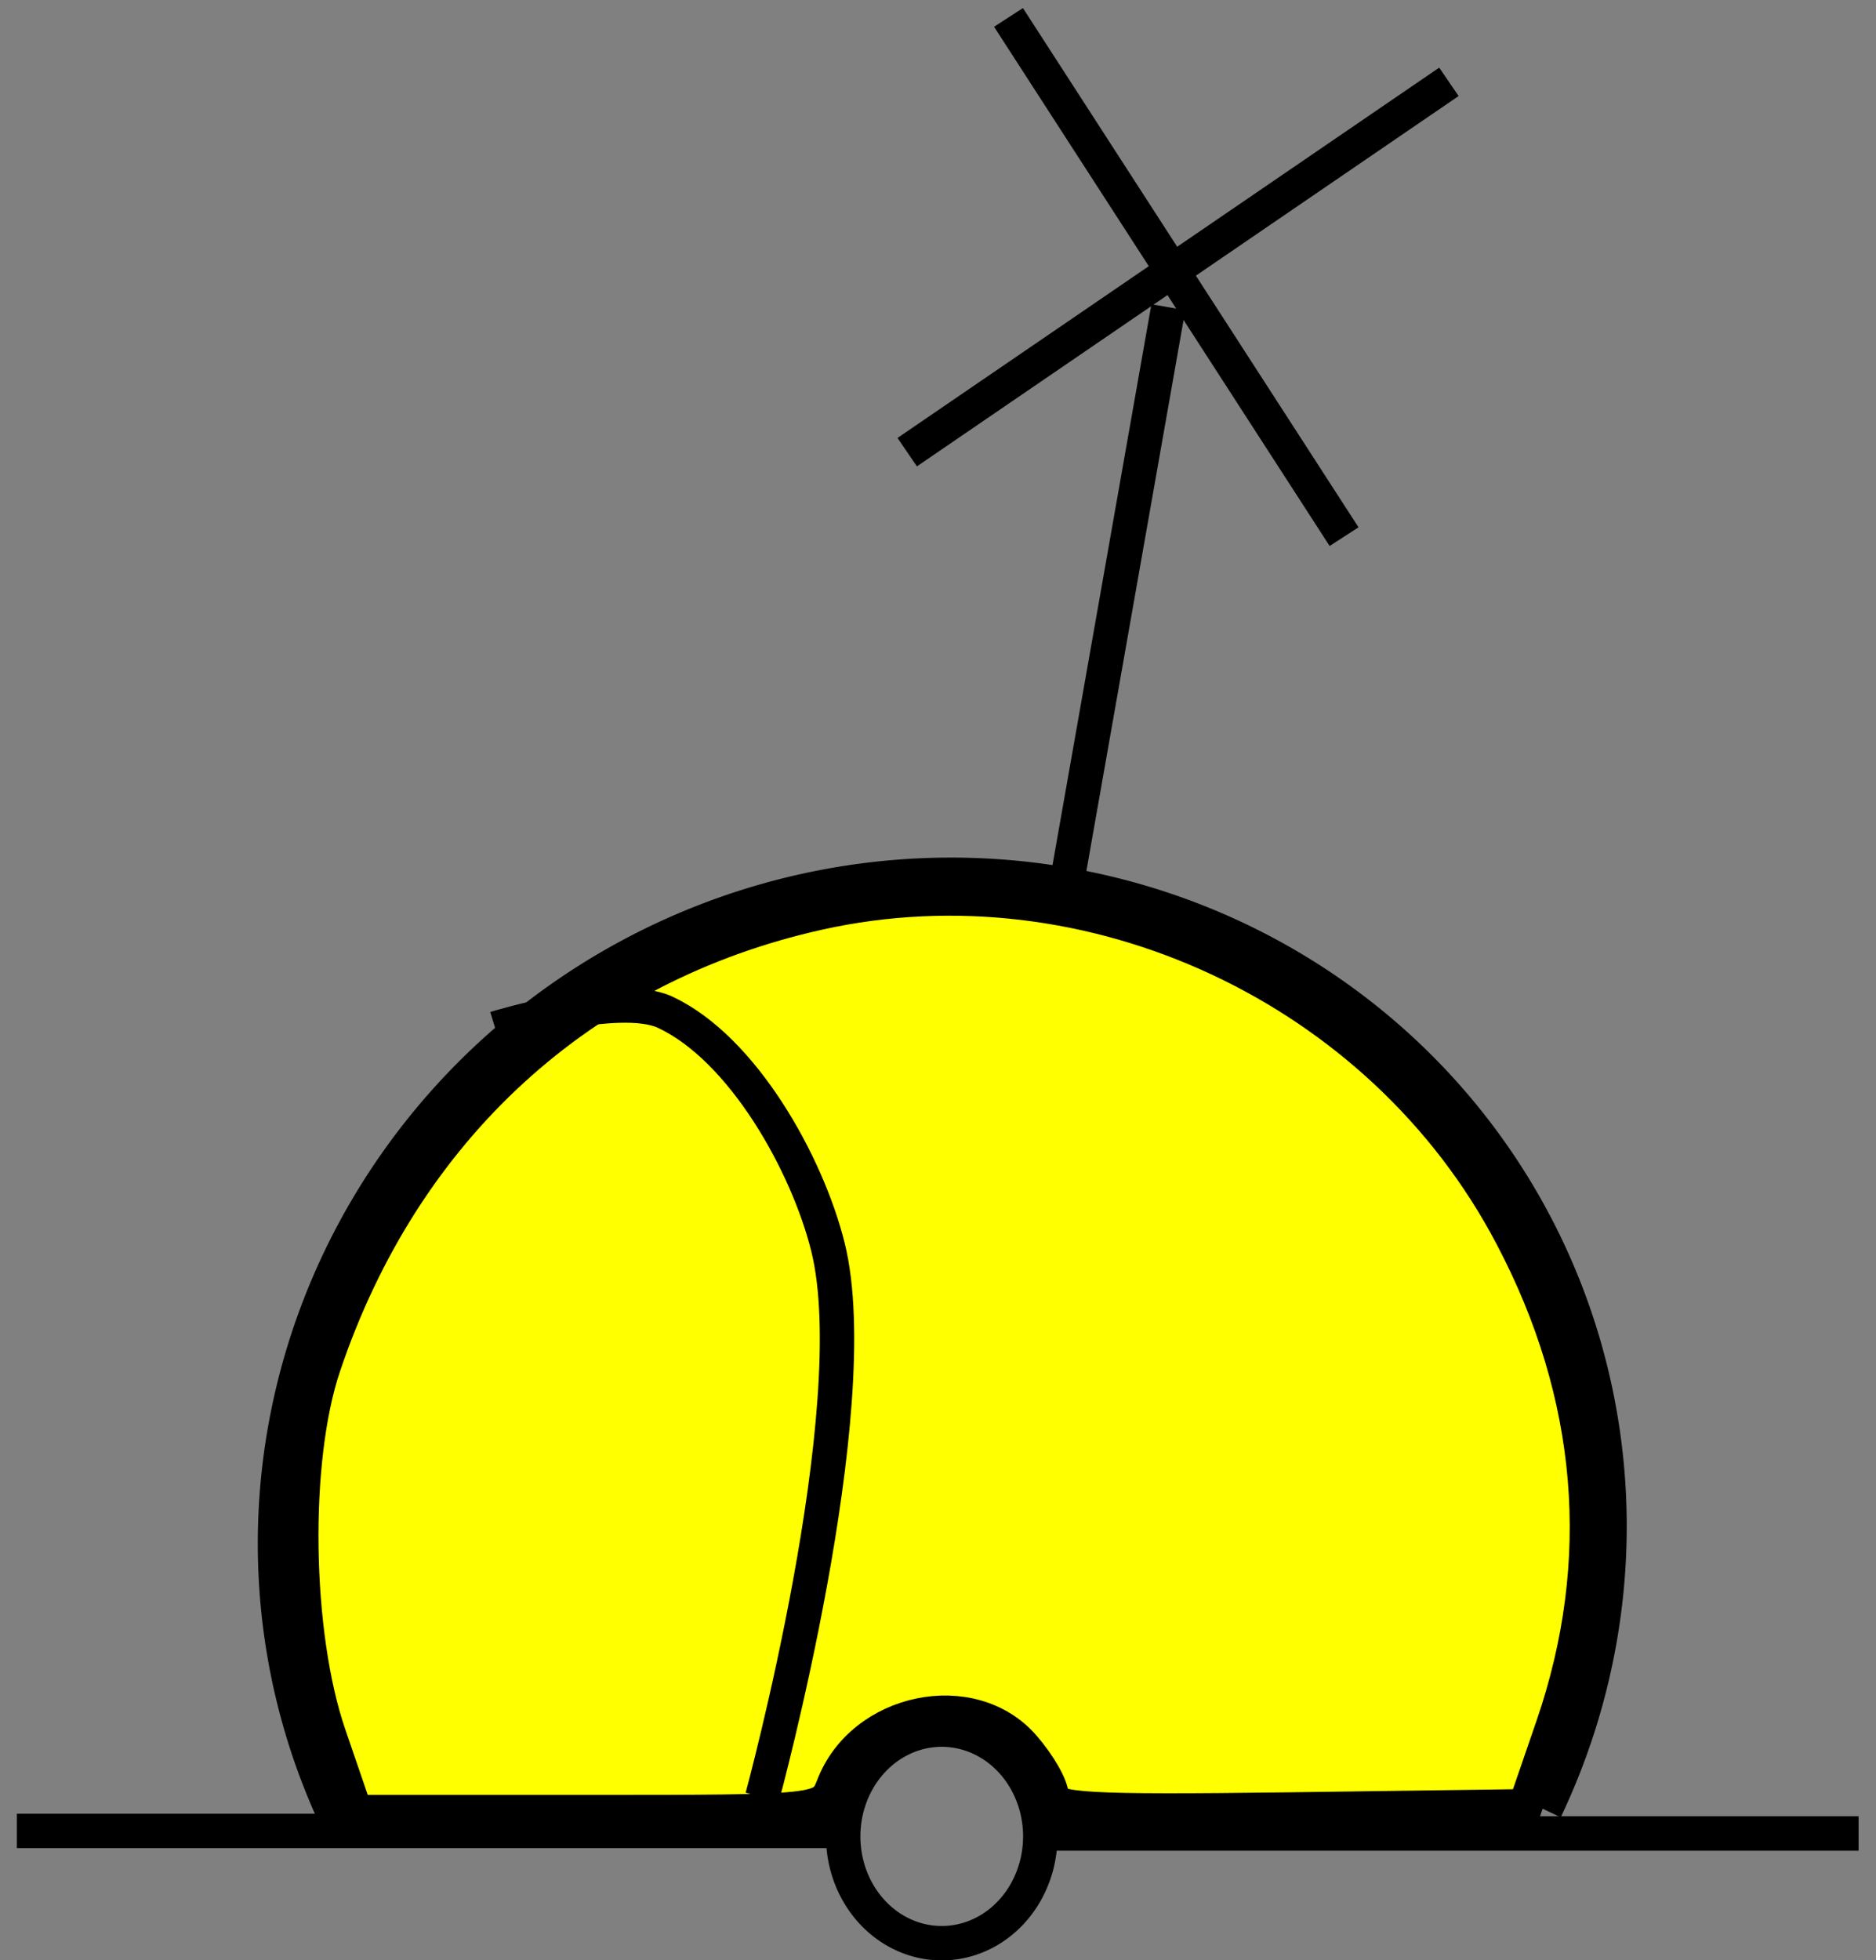
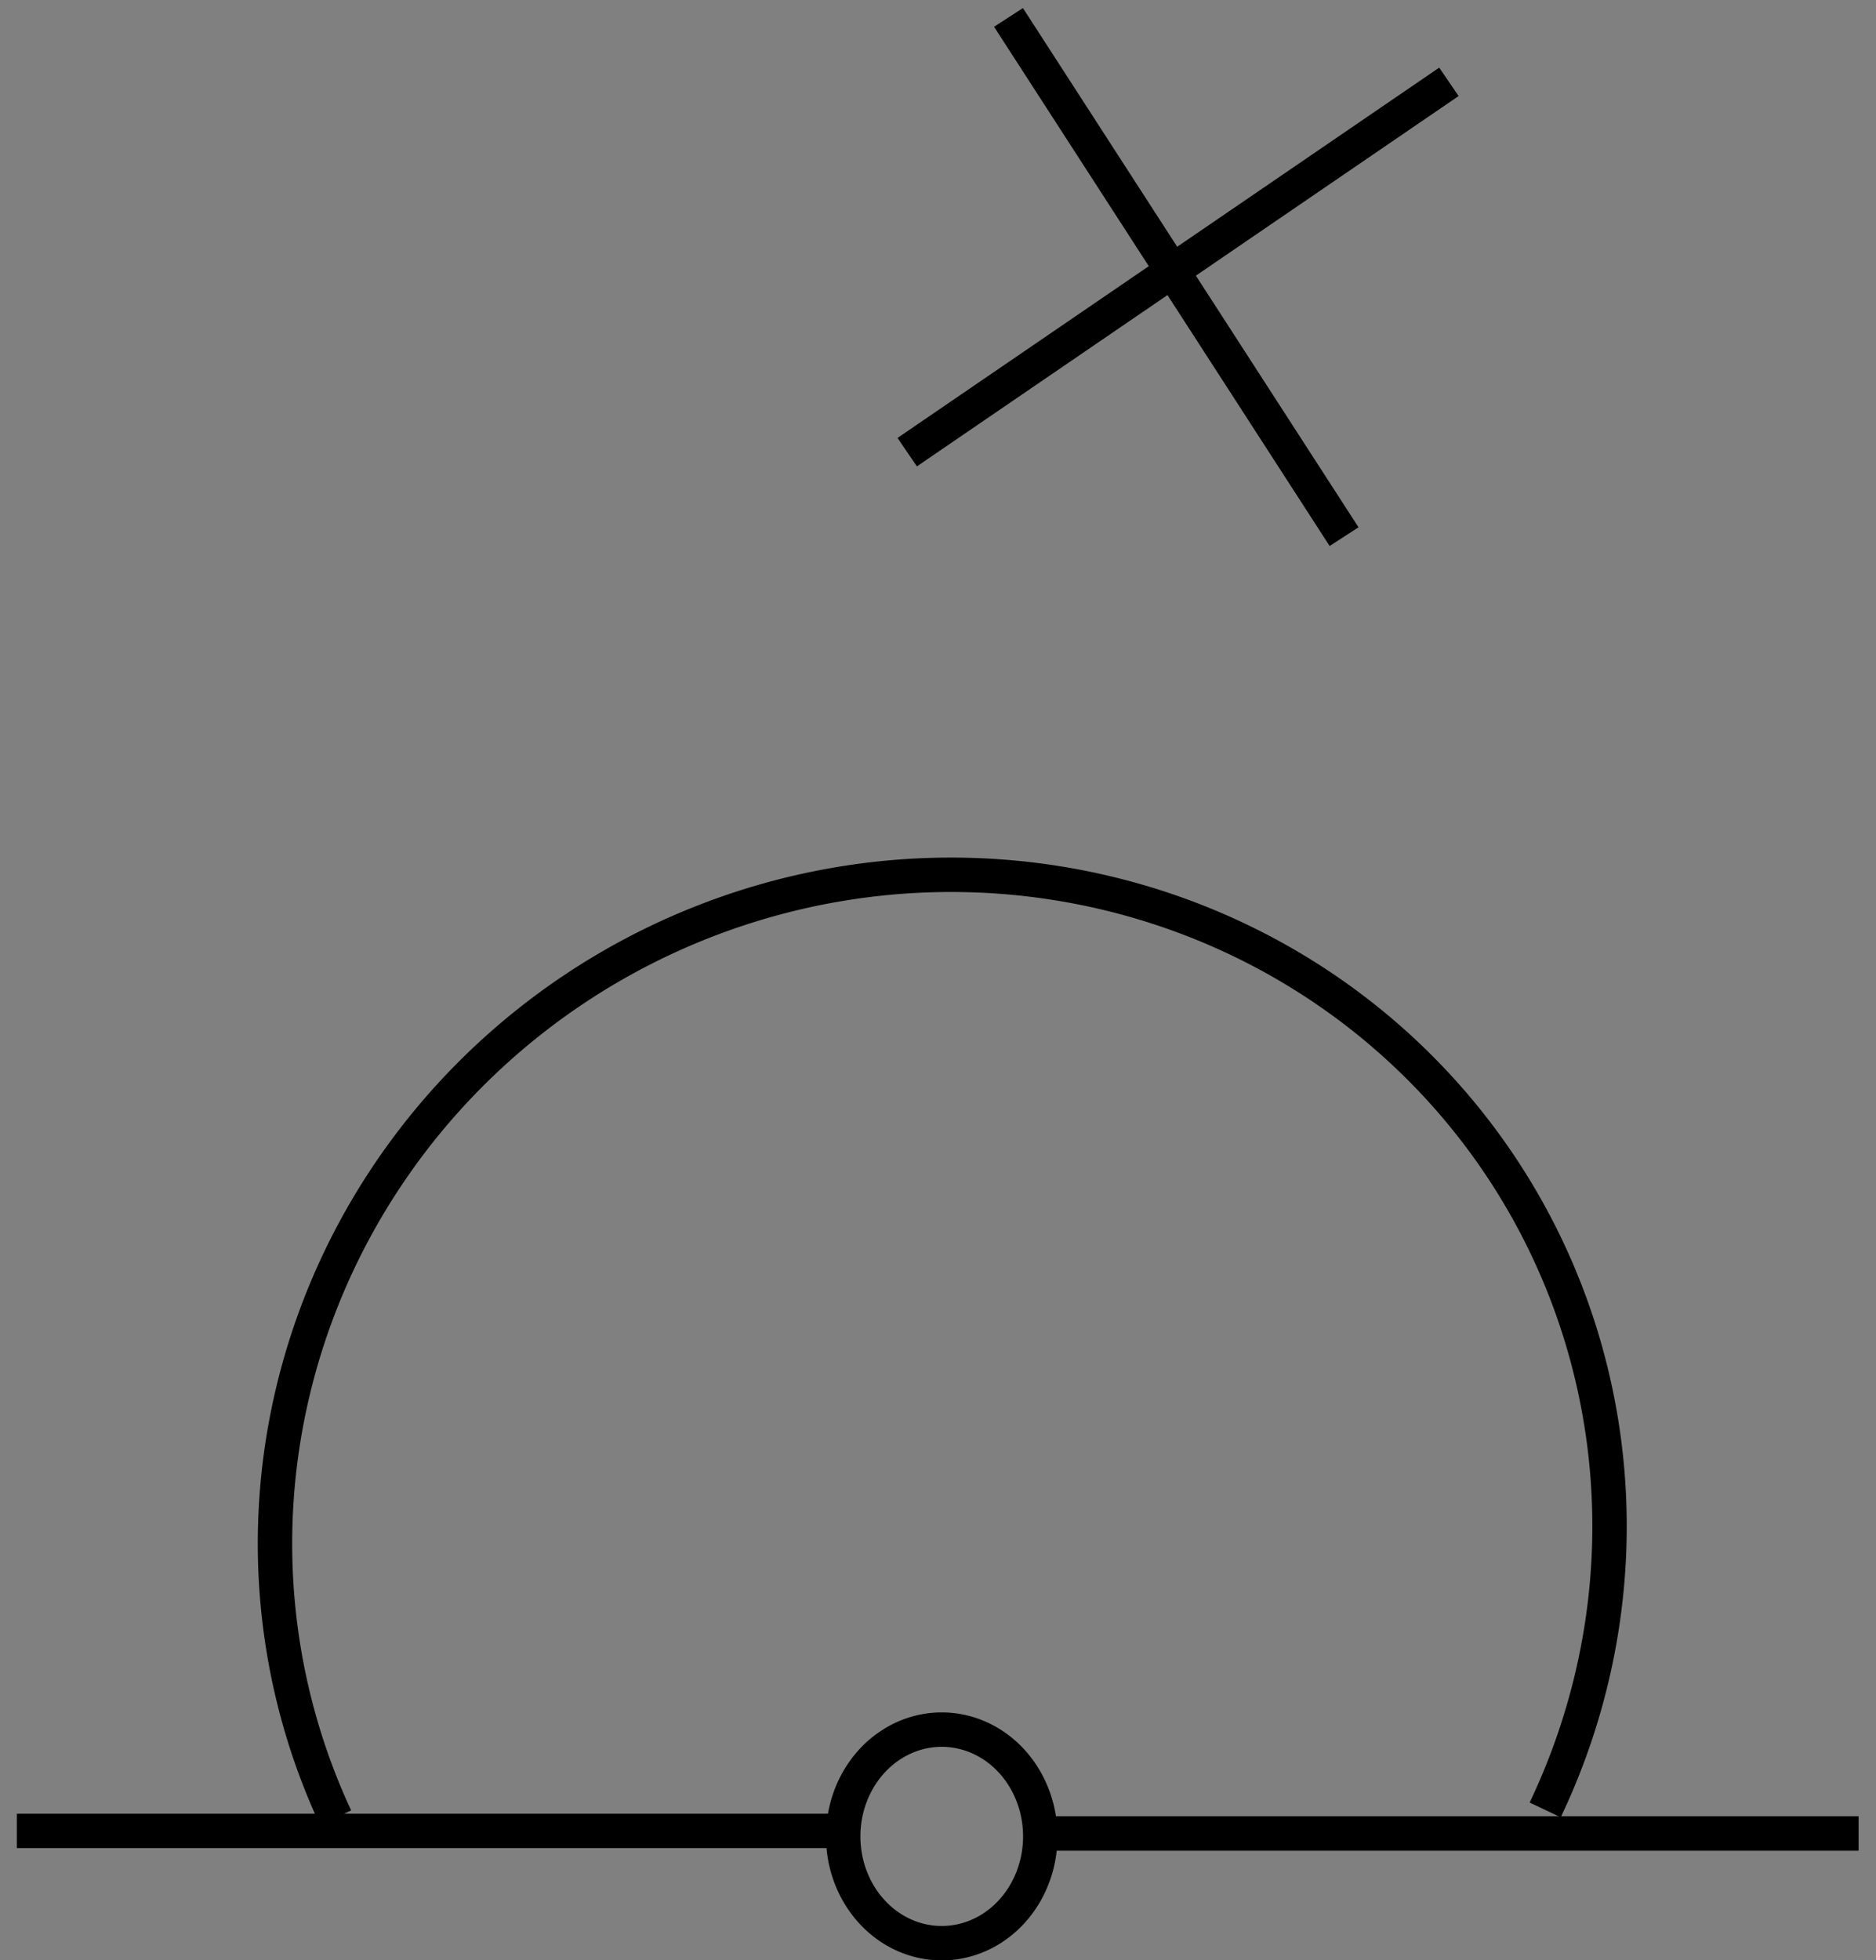
<svg xmlns="http://www.w3.org/2000/svg" viewBox="0 0 57.973 60.552" version="1.0">
  <rect x="0" y="0" width="57.973" height="60.552" fill="#808080" stroke="none" />
  <g stroke="#000" stroke-width="1.063" stroke-miterlimit="3.988">
    <g fill="none">
      <path d="M.521 56.559h25.065M32.147 56.729a3.045 3.299 0 11-6.09 0 3.045 3.299 0 116.09 0zM32.525 56.639h24.91" />
    </g>
    <path d="M10.37 56.151a20.33 20.683 65 1137.38-.24" fill="none" />
-     <path d="M10.165 53.589c-1.07-3.12-1.15-8.48-.16-11.4 2.47-7.33 7.96-12.36 15.29-13.99 8.41-1.87 17.4 2.32 21.42 9.98 2.59 4.91 3.02 10.06 1.27 15.15l-.85 2.47-7.32.1c-6.24.08-7.32.02-7.32-.42 0-.29-.39-.97-.86-1.51-1.6-1.86-4.99-1.16-5.89 1.22-.31.78-.37.79-7.54.79h-7.22l-.82-2.39z" fill-rule="evenodd" fill="#ff0" />
-     <path d="M15.305 31.769s3.82-1.17 5.25-.5c2.4 1.12 4.39 4.68 5.03 7.25 1.24 4.98-2.03 17-2.03 17M32.935 27.46l3.17-17.97" fill="none" />
    <g>
      <path d="M28.035 13.968l16.74-11.44" fill="none" />
      <path d="M41.535 16.578L31.165.538" fill-rule="evenodd" fill="#ff0" />
    </g>
  </g>
</svg>